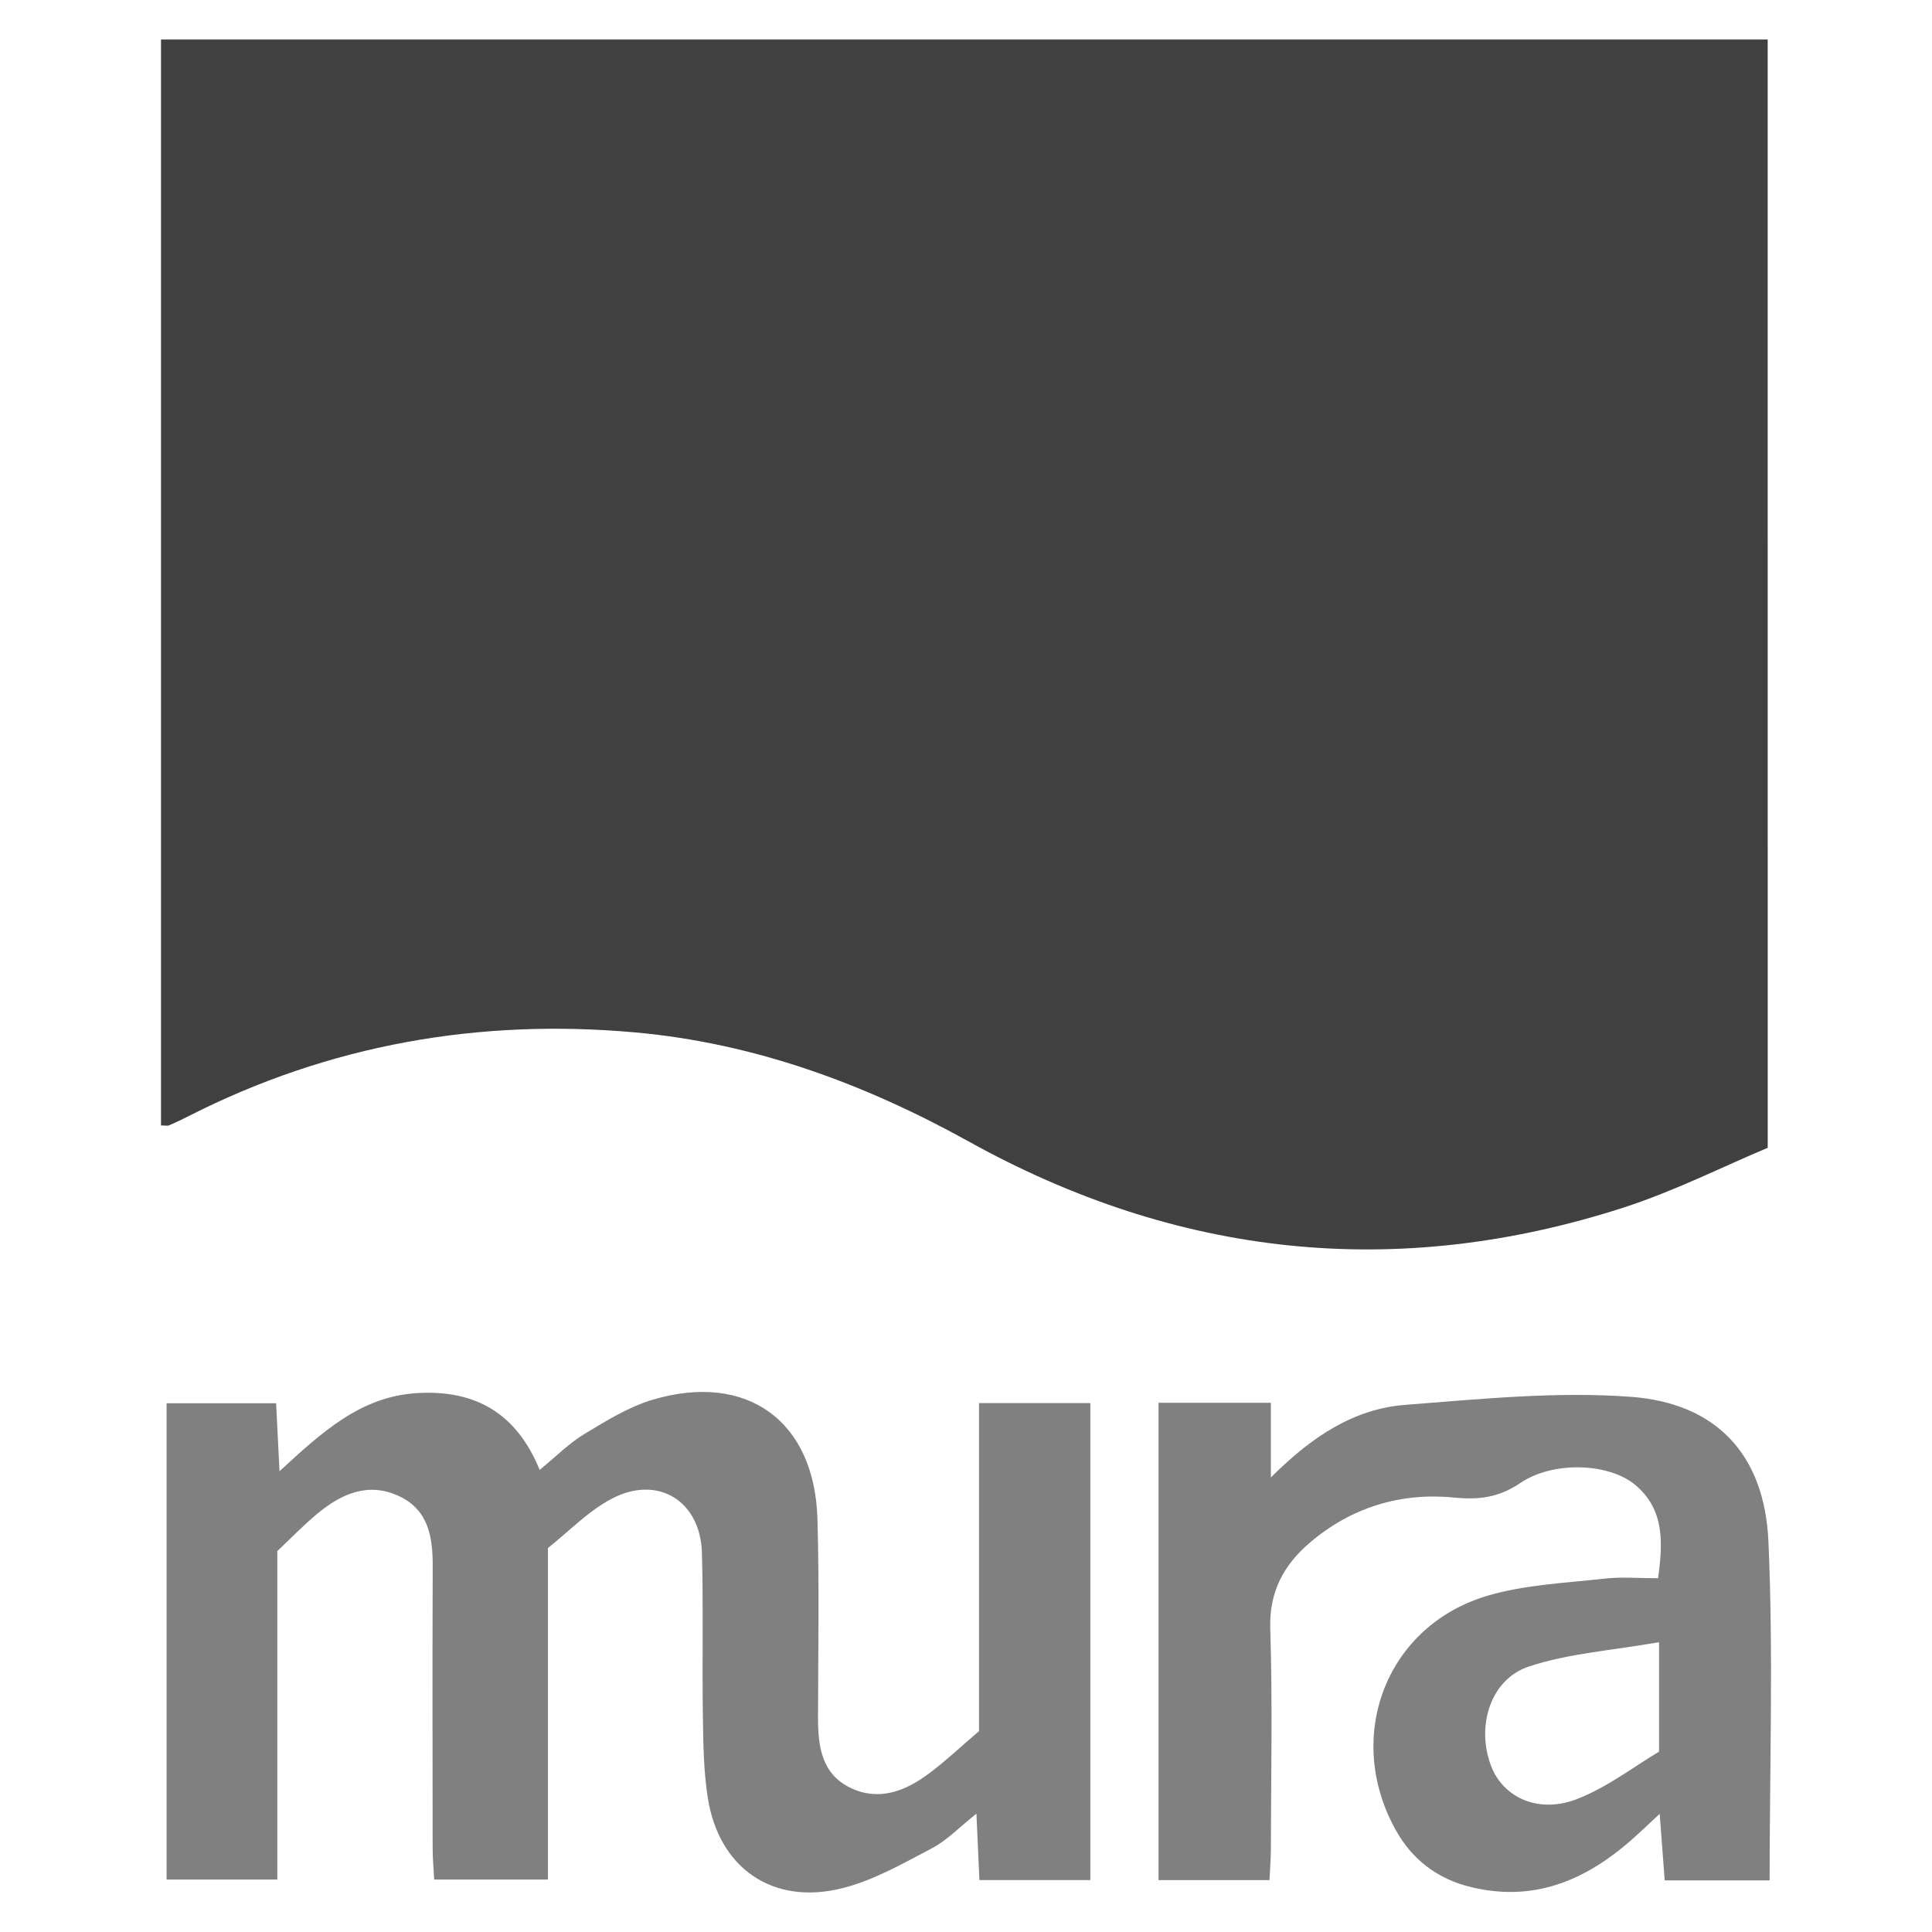
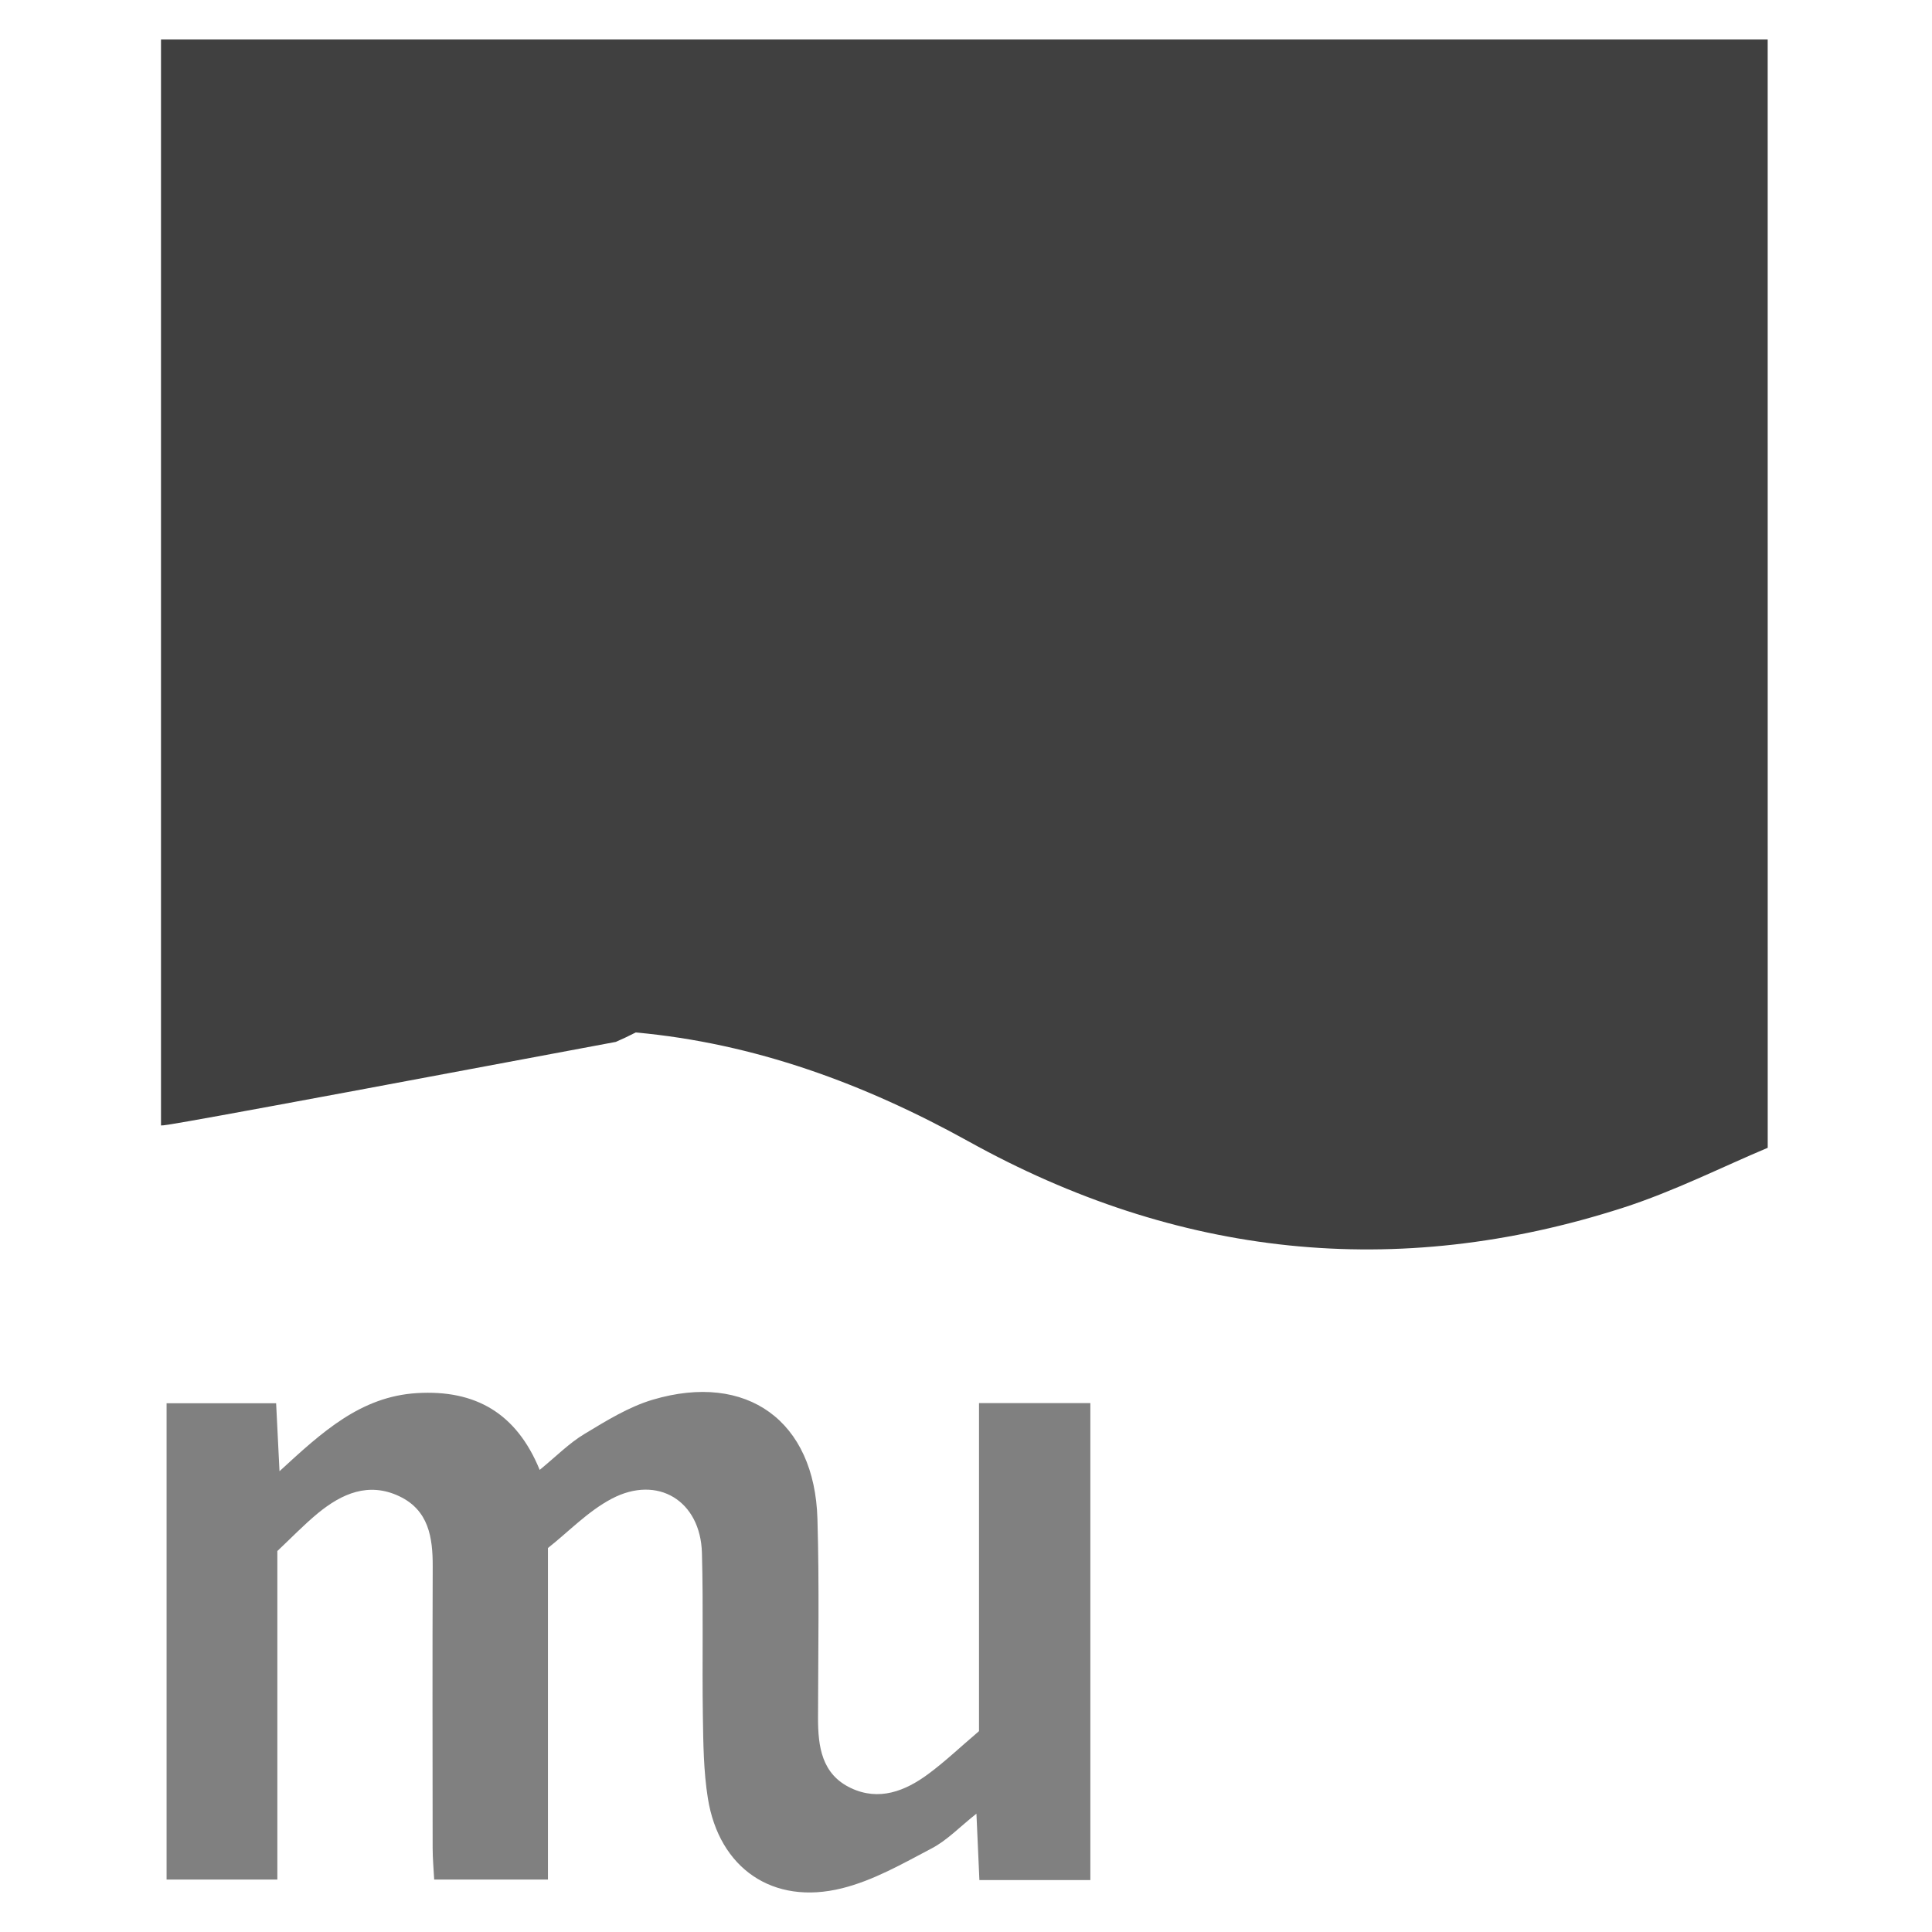
<svg xmlns="http://www.w3.org/2000/svg" id="Layer_1" x="0px" y="0px" width="60px" height="60px" viewBox="0 0 60 60" xml:space="preserve">
  <g>
-     <path fill-rule="evenodd" clip-rule="evenodd" fill="#404040" d="M54.898,35.646c-1.403,0.589-2.905,1.349-4.486,1.859 c-7.064,2.279-13.863,1.532-20.333-2.058c-3.239-1.794-6.652-3.049-10.336-3.383c-4.848-0.44-9.501,0.371-13.872,2.591 c-0.203,0.104-0.409,0.203-0.618,0.293C5.206,34.97,5.143,34.952,5,34.952C5,23.729,5,12.508,5,1.227c16.634,0,33.218,0,49.897,0 C54.898,12.608,54.898,23.983,54.898,35.646z" />
+     <path fill-rule="evenodd" clip-rule="evenodd" fill="#404040" d="M54.898,35.646c-1.403,0.589-2.905,1.349-4.486,1.859 c-7.064,2.279-13.863,1.532-20.333-2.058c-3.239-1.794-6.652-3.049-10.336-3.383c-0.203,0.104-0.409,0.203-0.618,0.293C5.206,34.97,5.143,34.952,5,34.952C5,23.729,5,12.508,5,1.227c16.634,0,33.218,0,49.897,0 C54.898,12.608,54.898,23.983,54.898,35.646z" />
    <path fill-rule="evenodd" clip-rule="evenodd" fill="#808080" d="M30.404,53.762c0-3.414,0-6.775,0-10.188c1.174,0,2.276,0,3.458,0 c0,4.927,0,9.845,0,14.813c-1.132,0-2.234,0-3.446,0c-0.029-0.635-0.057-1.273-0.092-2.062c-0.521,0.413-0.912,0.829-1.391,1.079 c-0.898,0.473-1.811,0.997-2.783,1.238c-2.149,0.538-3.82-0.621-4.167-2.797c-0.134-0.839-0.142-1.705-0.155-2.559 c-0.025-1.685,0.017-3.372-0.029-5.057c-0.042-1.616-1.369-2.438-2.801-1.685c-0.738,0.388-1.344,1.029-1.981,1.531 c0,3.492,0,6.86,0,10.297c-1.178,0-2.303,0-3.533,0c-0.017-0.324-0.048-0.654-0.048-0.985c-0.003-2.916-0.009-5.829,0.002-8.743 c0.003-0.902-0.127-1.744-1.037-2.176c-0.951-0.451-1.784-0.085-2.528,0.526c-0.437,0.361-0.833,0.773-1.26,1.175 c0,3.401,0,6.767,0,10.203c-1.155,0-2.253,0-3.44,0c0-4.903,0-9.819,0-14.793c1.122,0,2.219,0,3.402,0 c0.031,0.652,0.064,1.288,0.105,2.111c1.326-1.219,2.521-2.321,4.273-2.426c1.81-0.108,3.086,0.622,3.807,2.385 c0.513-0.42,0.913-0.829,1.387-1.114c0.678-0.409,1.375-0.843,2.125-1.066c2.925-0.866,5.029,0.659,5.114,3.704 c0.06,2.055,0.022,4.114,0.018,6.172c-0.001,0.894,0.112,1.755,1.021,2.185c0.872,0.412,1.683,0.096,2.401-0.435 C29.353,54.706,29.829,54.251,30.404,53.762z" />
-     <path fill-rule="evenodd" clip-rule="evenodd" fill="#808080" d="M54.92,47.869c-0.12-2.689-1.612-4.294-4.275-4.49 c-2.317-0.171-4.673,0.07-7.004,0.25c-1.579,0.123-2.884,0.965-4.173,2.255c0-0.913,0-1.602,0-2.319c-1.234,0-2.336,0-3.489,0 c0,4.964,0,9.885,0,14.824c1.174,0,2.277,0,3.446,0c0.016-0.351,0.043-0.656,0.043-0.962c0.004-2.285,0.054-4.572-0.019-6.856 c-0.036-1.154,0.433-1.988,1.245-2.676c1.281-1.087,2.814-1.549,4.456-1.388c0.792,0.078,1.4-0.002,2.066-0.452 c1.016-0.69,2.752-0.624,3.568,0.061c0.906,0.758,0.862,1.776,0.71,2.898c-0.585,0-1.129-0.049-1.658,0.011 c-1.214,0.136-2.464,0.187-3.625,0.527c-3.149,0.923-4.469,4.346-2.887,7.242c0.521,0.954,1.31,1.559,2.369,1.814 c2.08,0.499,3.734-0.309,5.209-1.68c0.187-0.174,0.373-0.349,0.641-0.597c0.06,0.797,0.106,1.414,0.156,2.066 c1.134,0,2.181,0,3.258,0C54.958,54.826,55.075,51.342,54.92,47.869z M51.524,54.399c-0.759,0.449-1.599,1.104-2.551,1.473 c-1.199,0.464-2.286-0.049-2.662-1.018c-0.476-1.228-0.033-2.701,1.17-3.099c1.241-0.41,2.588-0.499,4.043-0.755 C51.524,52.265,51.524,53.197,51.524,54.399z" />
  </g>
</svg>